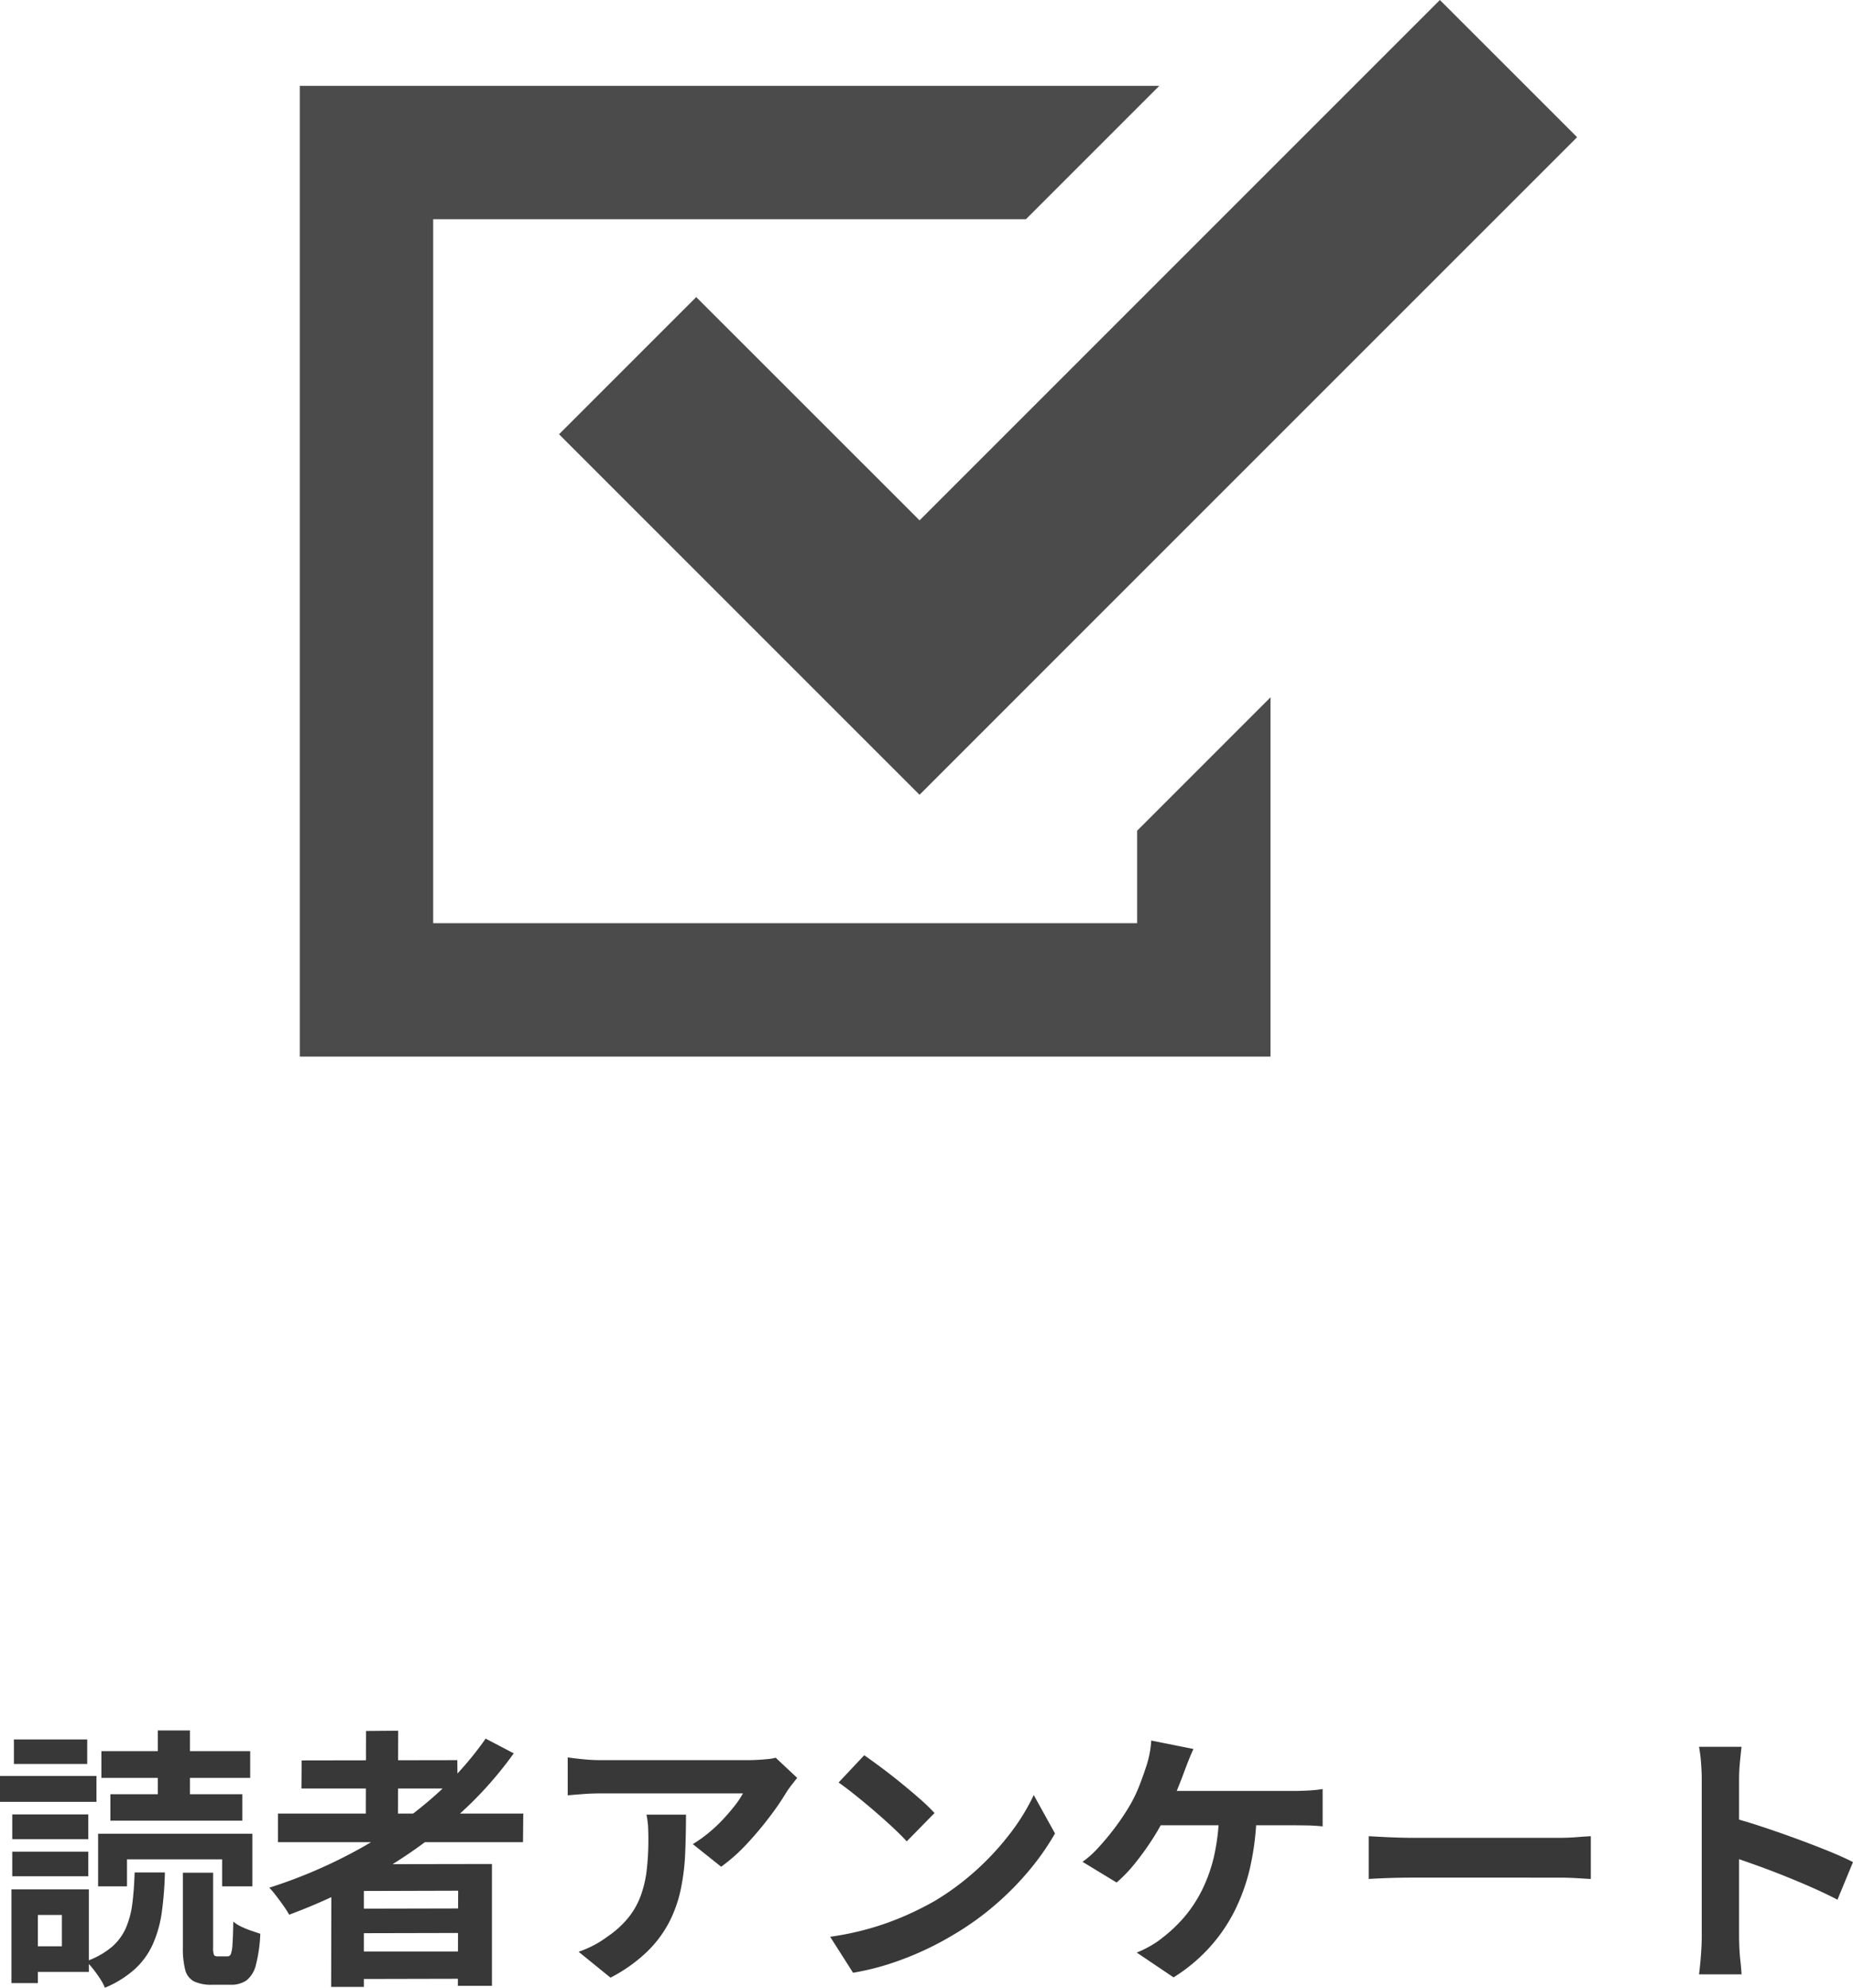
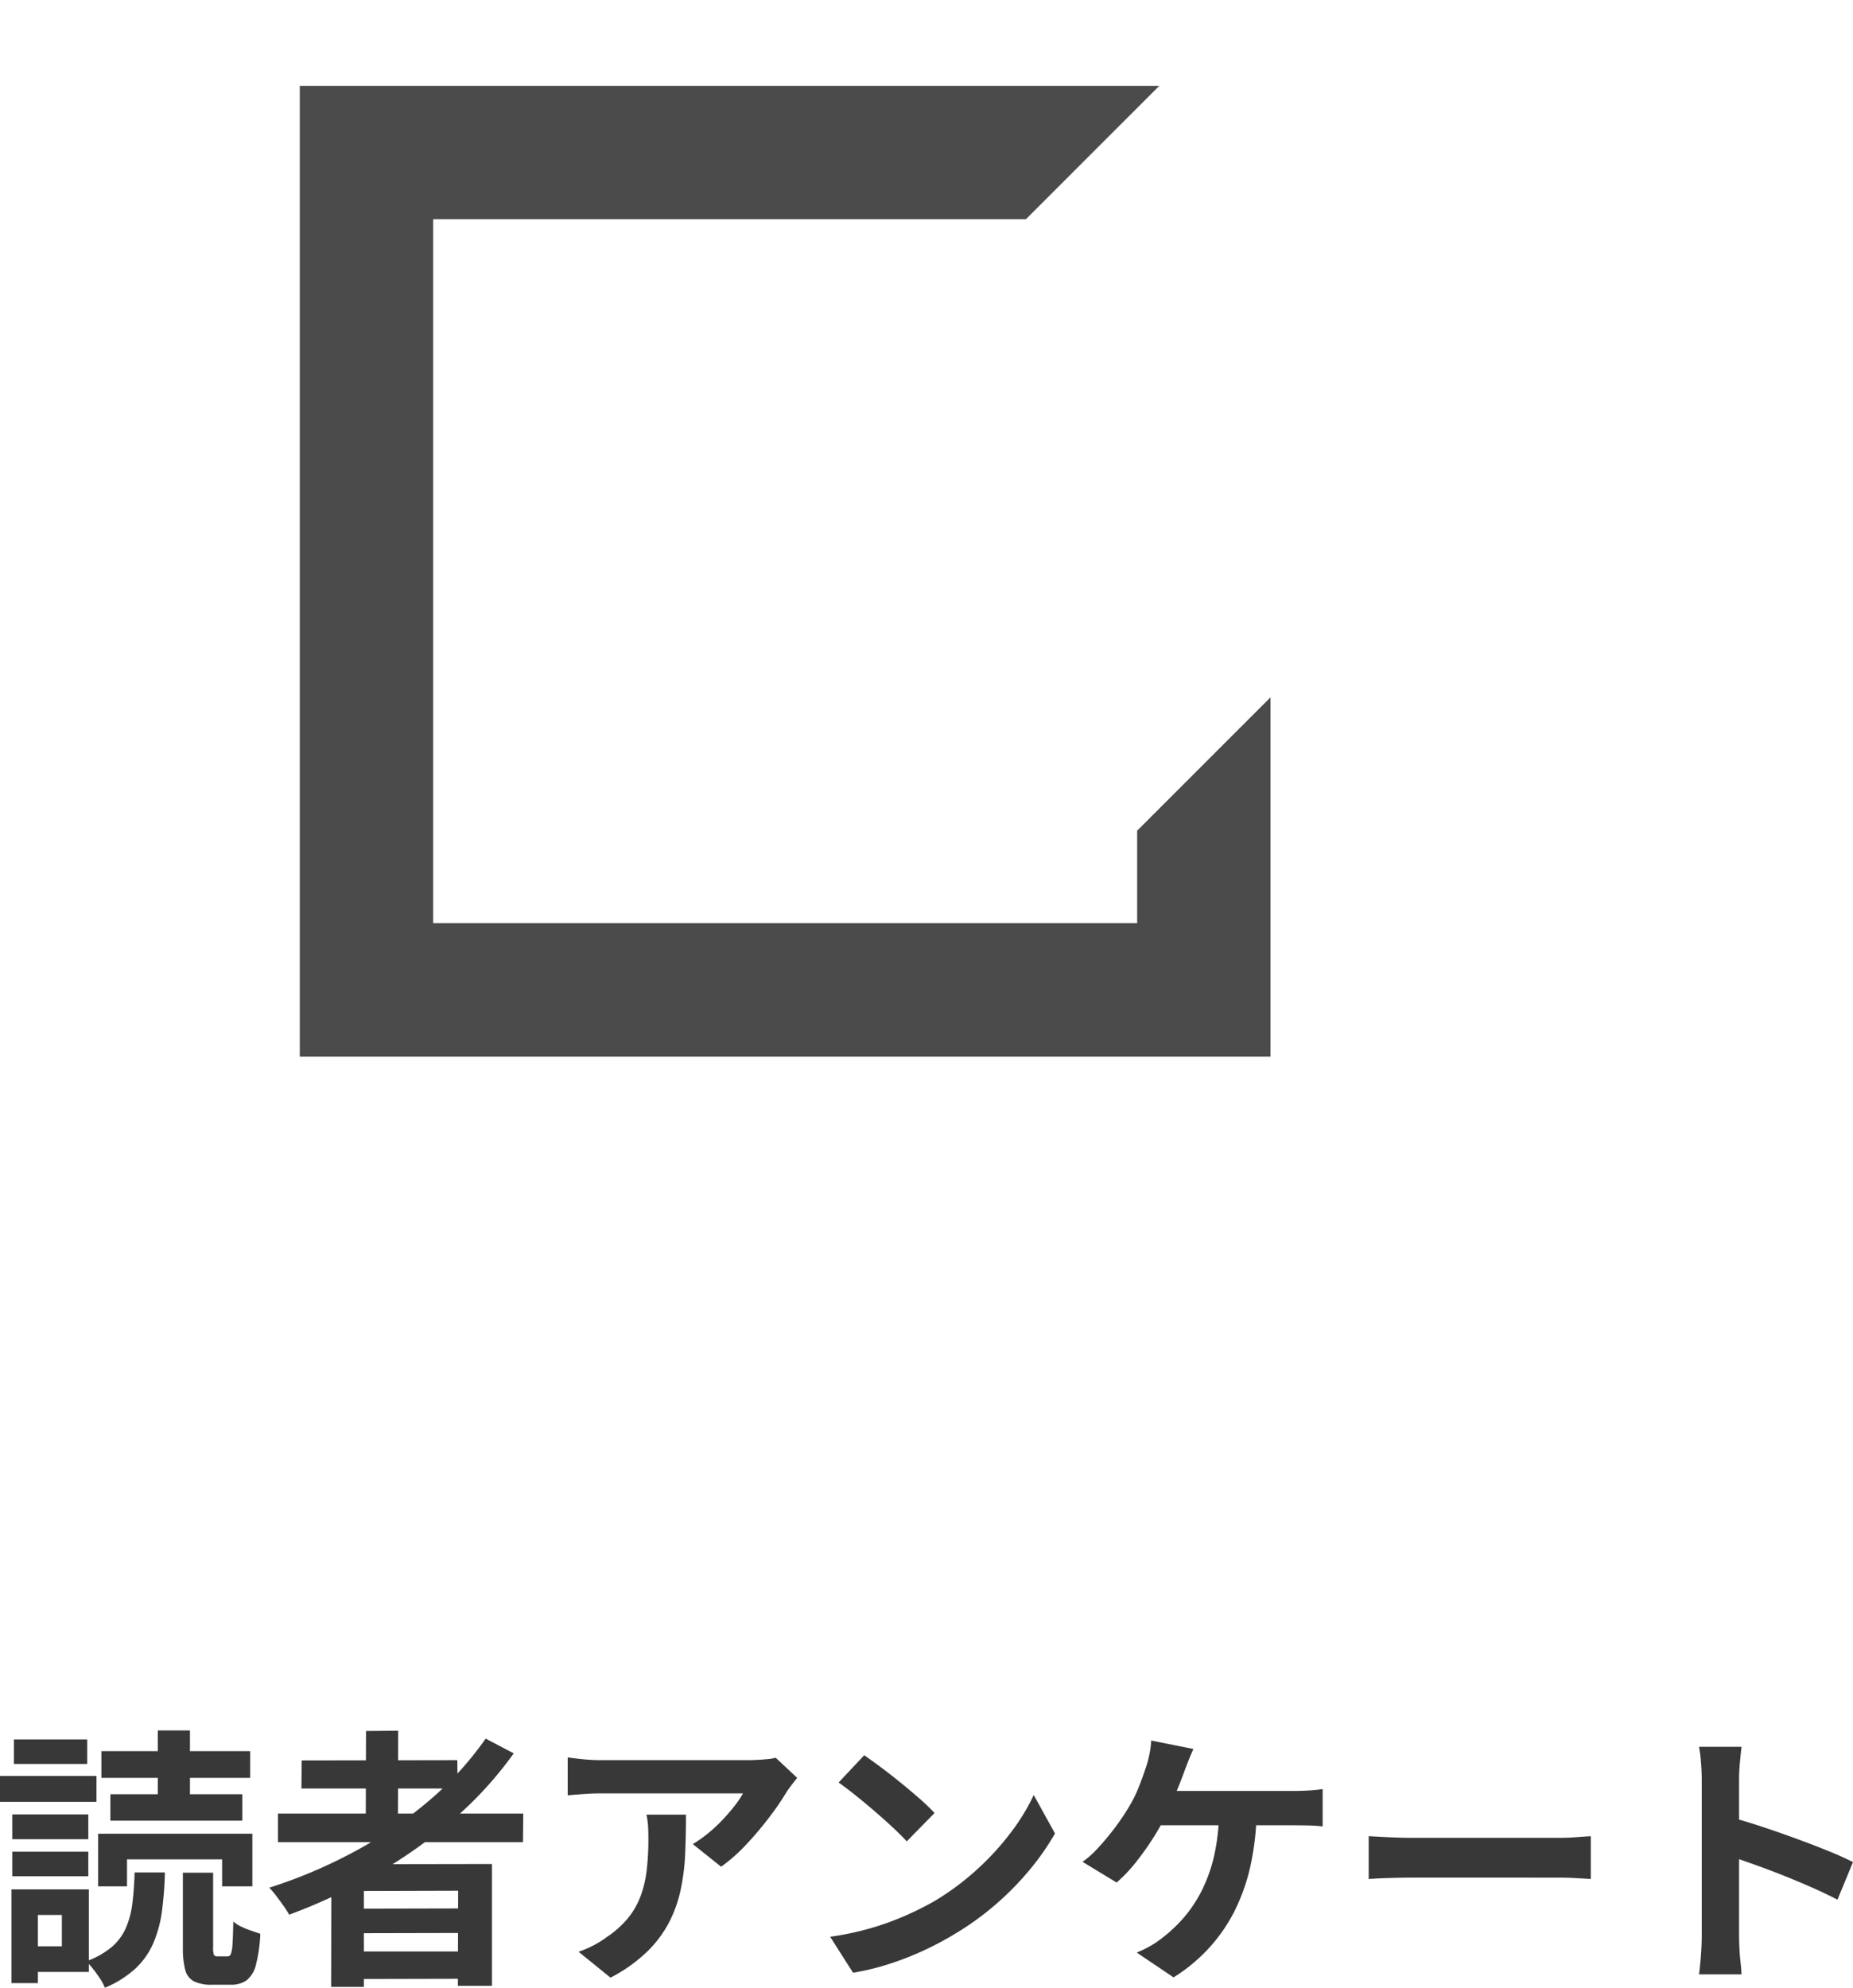
<svg xmlns="http://www.w3.org/2000/svg" width="135.98" height="145.86" viewBox="0 0 135.98 145.86">
  <g id="グループ_9161" data-name="グループ 9161" transform="translate(-951 -1088)">
    <path id="パス_12018" data-name="パス 12018" d="M-61.8-9.44h11.32v3.86H-52.7V-7.56h-6.98v1.98H-61.8Zm6.22,2.86h2.22V-1.1a1.482,1.482,0,0,0,.06.55q.06.11.28.11h.7a.269.269,0,0,0,.26-.17,2.462,2.462,0,0,0,.12-.72q.04-.55.06-1.67a2.407,2.407,0,0,0,.57.37,6.44,6.44,0,0,0,.73.3l.68.23A10.556,10.556,0,0,1-50.22.18a2.052,2.052,0,0,1-.69,1.14,1.974,1.974,0,0,1-1.17.32h-1.34a2.932,2.932,0,0,1-1.35-.25,1.311,1.311,0,0,1-.64-.85,6.165,6.165,0,0,1-.17-1.62Zm-3.54-.02h2.22a25.572,25.572,0,0,1-.22,2.87,8.859,8.859,0,0,1-.64,2.34A5.61,5.61,0,0,1-59.07.46a7.707,7.707,0,0,1-2.23,1.4,3.97,3.97,0,0,0-.36-.67q-.24-.37-.51-.71a4.876,4.876,0,0,0-.51-.56,6.064,6.064,0,0,0,1.87-1.04,3.951,3.951,0,0,0,1.04-1.39,6.467,6.467,0,0,0,.48-1.8Q-59.16-5.32-59.12-6.6Zm-2.44-8.9h10.92v1.96H-61.56Zm.66,3.16h9.68v1.94H-60.9Zm3.48-4.68h2.36v5.66h-2.36ZM-68.1-10.86h5.58v1.82H-68.1Zm.12-5.5h5.38v1.8h-5.38Zm-.12,8.24h5.58v1.8H-68.1Zm-.9-5.56h7.08v1.9H-69Zm2,8.32h4.52V.7H-67V-1.18h2.54v-2.3H-67Zm-1.16,0h1.94V1.52h-1.94Zm19.56-5.56h18l-.02,2.1H-48.6Zm1.74-3.9,11.42-.02.02,2.08H-46.88Zm3.5,10.88,8.94-.02.02,1.8-8.94.02Zm0,3.14h8.94l.02,2-8.94.02Zm1.22-16.18,2.36-.02-.02,7.26h-2.36Zm8.78.56,2.06,1.08a27.6,27.6,0,0,1-4.56,4.96,36.084,36.084,0,0,1-5.65,3.96A42.78,42.78,0,0,1-47.78-3.5a6.508,6.508,0,0,0-.4-.63q-.26-.37-.55-.75a6.1,6.1,0,0,0-.51-.6,36.485,36.485,0,0,0,6.23-2.64,31.239,31.239,0,0,0,5.44-3.7A24.14,24.14,0,0,0-33.36-16.42ZM-44.68-7.2l11.78-.02V1.72h-2.5l.02-6.98-6.92.02V1.8h-2.4Zm34.18-6.34q-.16.2-.4.51t-.38.53a19.7,19.7,0,0,1-1.22,1.79,25.207,25.207,0,0,1-1.68,2,12.623,12.623,0,0,1-1.9,1.69l-2.08-1.66a9.6,9.6,0,0,0,1.18-.84,11.041,11.041,0,0,0,1.07-1.01q.49-.53.86-1.01a6.122,6.122,0,0,0,.57-.86H-24.9q-.62,0-1.18.04t-1.26.1v-2.78q.58.08,1.2.14t1.24.06h10.78q.28,0,.68-.02t.79-.06a2.906,2.906,0,0,0,.57-.1Zm-8.16,2.7q0,1.48-.06,2.86a16.087,16.087,0,0,1-.33,2.65,9.531,9.531,0,0,1-.86,2.41A8.531,8.531,0,0,1-21.54-.76,11.418,11.418,0,0,1-24.2,1.12l-2.34-1.9a7.844,7.844,0,0,0,1.02-.43,7.32,7.32,0,0,0,1.08-.67,7.115,7.115,0,0,0,1.55-1.4,5.756,5.756,0,0,0,.91-1.61,8.257,8.257,0,0,0,.44-1.9,19.518,19.518,0,0,0,.12-2.25q0-.46-.02-.89a5.791,5.791,0,0,0-.12-.91ZM-5.58-15.2q.52.36,1.22.88t1.45,1.13q.75.61,1.41,1.19A13.952,13.952,0,0,1-.42-10.96L-2.46-8.88q-.38-.42-1-1t-1.34-1.2q-.72-.62-1.42-1.18t-1.24-.94ZM-8.08-1.88A21.181,21.181,0,0,0-5.14-2.5a20.5,20.5,0,0,0,2.56-.92A23.277,23.277,0,0,0-.42-4.5,19.341,19.341,0,0,0,2.7-6.82,19.887,19.887,0,0,0,5.18-9.53a15.329,15.329,0,0,0,1.68-2.75L8.42-9.46A18.622,18.622,0,0,1,6.55-6.78,21.522,21.522,0,0,1,4.04-4.23,20.906,20.906,0,0,1,1.02-2.06,22.678,22.678,0,0,1-1.18-.89,22.494,22.494,0,0,1-3.67.09,18.772,18.772,0,0,1-6.4.76ZM18.58-15.66q-.18.38-.36.84t-.3.78q-.18.5-.43,1.12t-.52,1.25q-.27.63-.55,1.15a16.334,16.334,0,0,1-.95,1.63,20.36,20.36,0,0,1-1.21,1.66,10.381,10.381,0,0,1-1.32,1.37l-2.5-1.52a6.777,6.777,0,0,0,1.03-.9q.49-.52.94-1.08t.83-1.11q.38-.55.66-1.03a9.973,9.973,0,0,0,.69-1.42q.29-.74.47-1.3a7.353,7.353,0,0,0,.29-1.05,6.66,6.66,0,0,0,.13-1.01Zm-3.16,3.08H25.98q.4,0,1-.03a9.5,9.5,0,0,0,1.08-.11v2.74q-.56-.06-1.15-.07t-.93-.01H15.2Zm7.8,1.44a20.034,20.034,0,0,1-.46,4.07,14.182,14.182,0,0,1-1.19,3.35,12.106,12.106,0,0,1-1.89,2.71A12.484,12.484,0,0,1,17.12,1.1L14.42-.72a8.347,8.347,0,0,0,1.04-.51,6.213,6.213,0,0,0,.86-.59,10.6,10.6,0,0,0,1.59-1.51,9.786,9.786,0,0,0,1.3-1.98,11.294,11.294,0,0,0,.9-2.57,15.412,15.412,0,0,0,.35-3.26Zm8.22,1.88.92.05q.56.03,1.17.05t1.13.02H45.4q.7,0,1.32-.05t1.02-.07v3.14l-1.02-.06q-.68-.04-1.32-.04H34.66q-.86,0-1.76.03t-1.46.07ZM55.88-1.92v-11.5q0-.52-.05-1.2a10.5,10.5,0,0,0-.15-1.2H58.8q-.06.52-.12,1.15t-.06,1.25v11.5q0,.28.02.79t.08,1.05q.06.54.08.96H55.68q.08-.6.14-1.4T55.88-1.92Zm2.14-8.72q1,.26,2.24.67t2.5.87q1.26.46,2.37.91t1.85.83L65.84-4.6q-.84-.44-1.86-.89t-2.07-.87q-1.05-.42-2.06-.78t-1.83-.64Z" transform="translate(1020 1232)" fill="#383838" />
    <g id="グループ_8901" data-name="グループ 8901" transform="translate(973 1088)">
      <path id="パス_11928" data-name="パス 11928" d="M0,34.391v71.236H71.235V79.263l-9.787,9.788v6.787H9.788V44.179h43.5l9.788-9.788Z" transform="translate(0 -28.094)" fill="#4b4b4b" />
-       <path id="パス_11929" data-name="パス 11929" d="M168.555,0,130.371,38.184,113.981,21.8,103.914,31.866,120.3,48.253,130.37,58.321l10.067-10.069,38.187-38.184Z" transform="translate(-84.89 0)" fill="#4b4b4b" />
    </g>
  </g>
</svg>